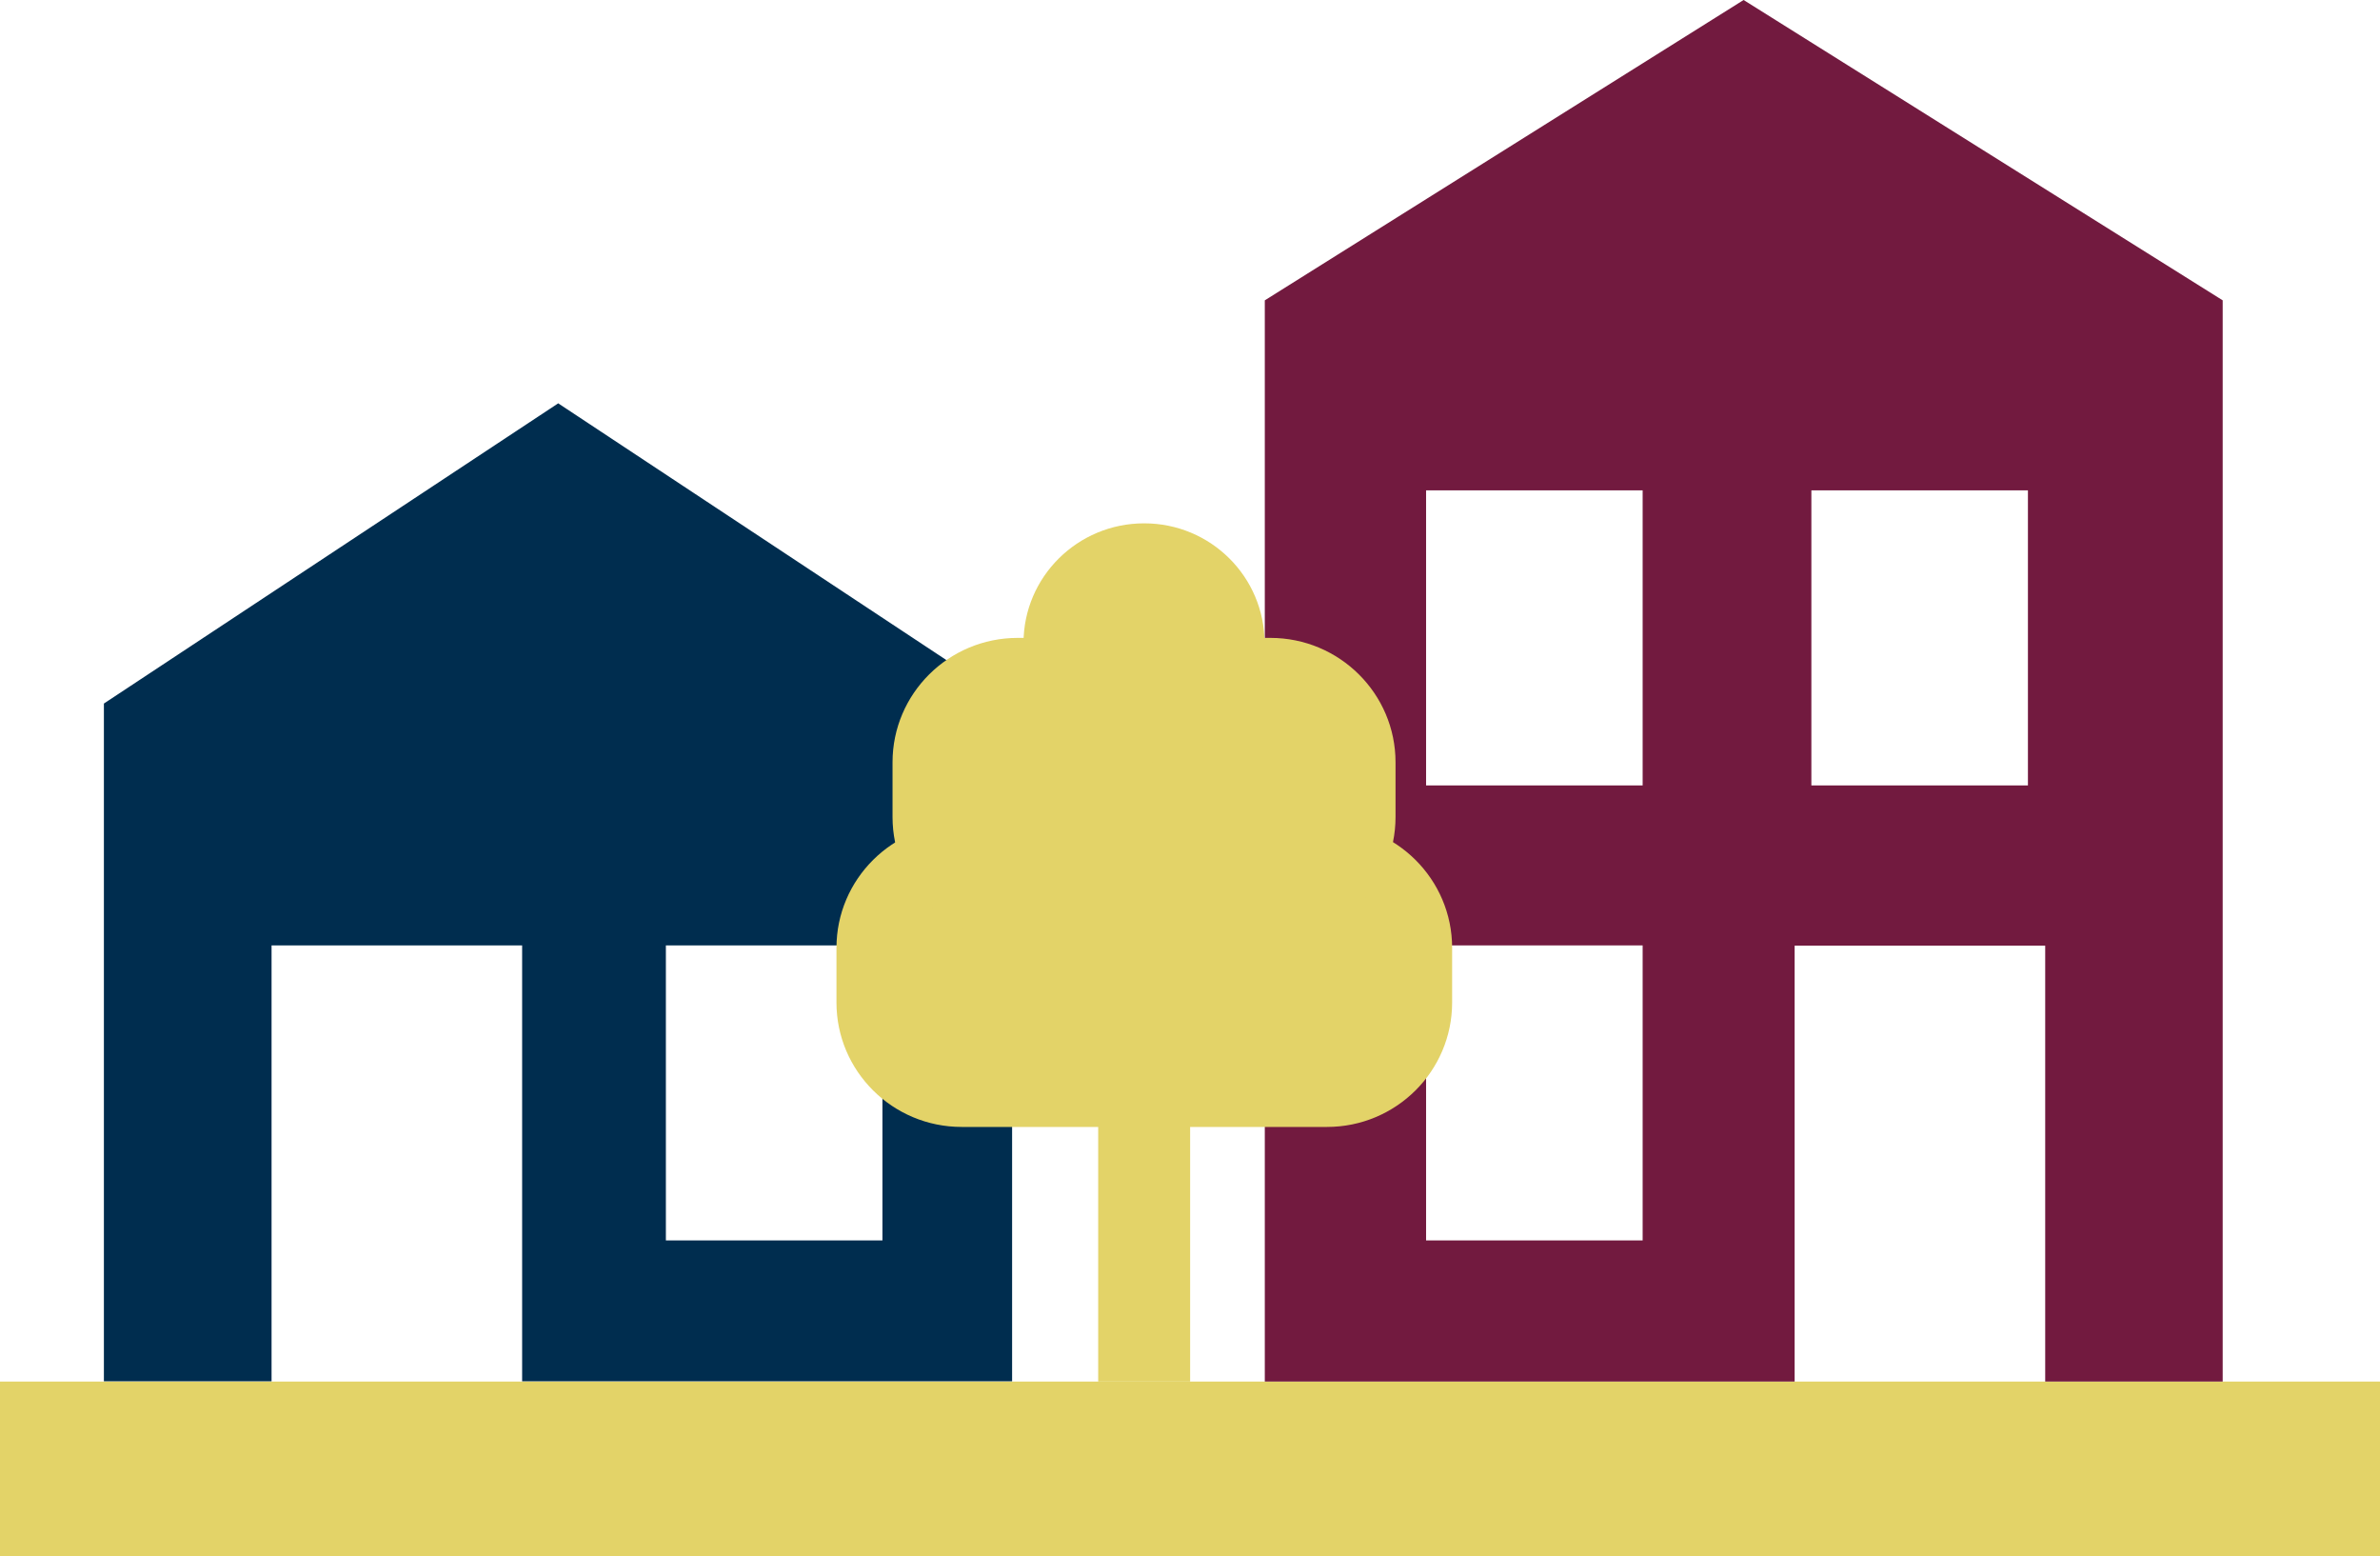
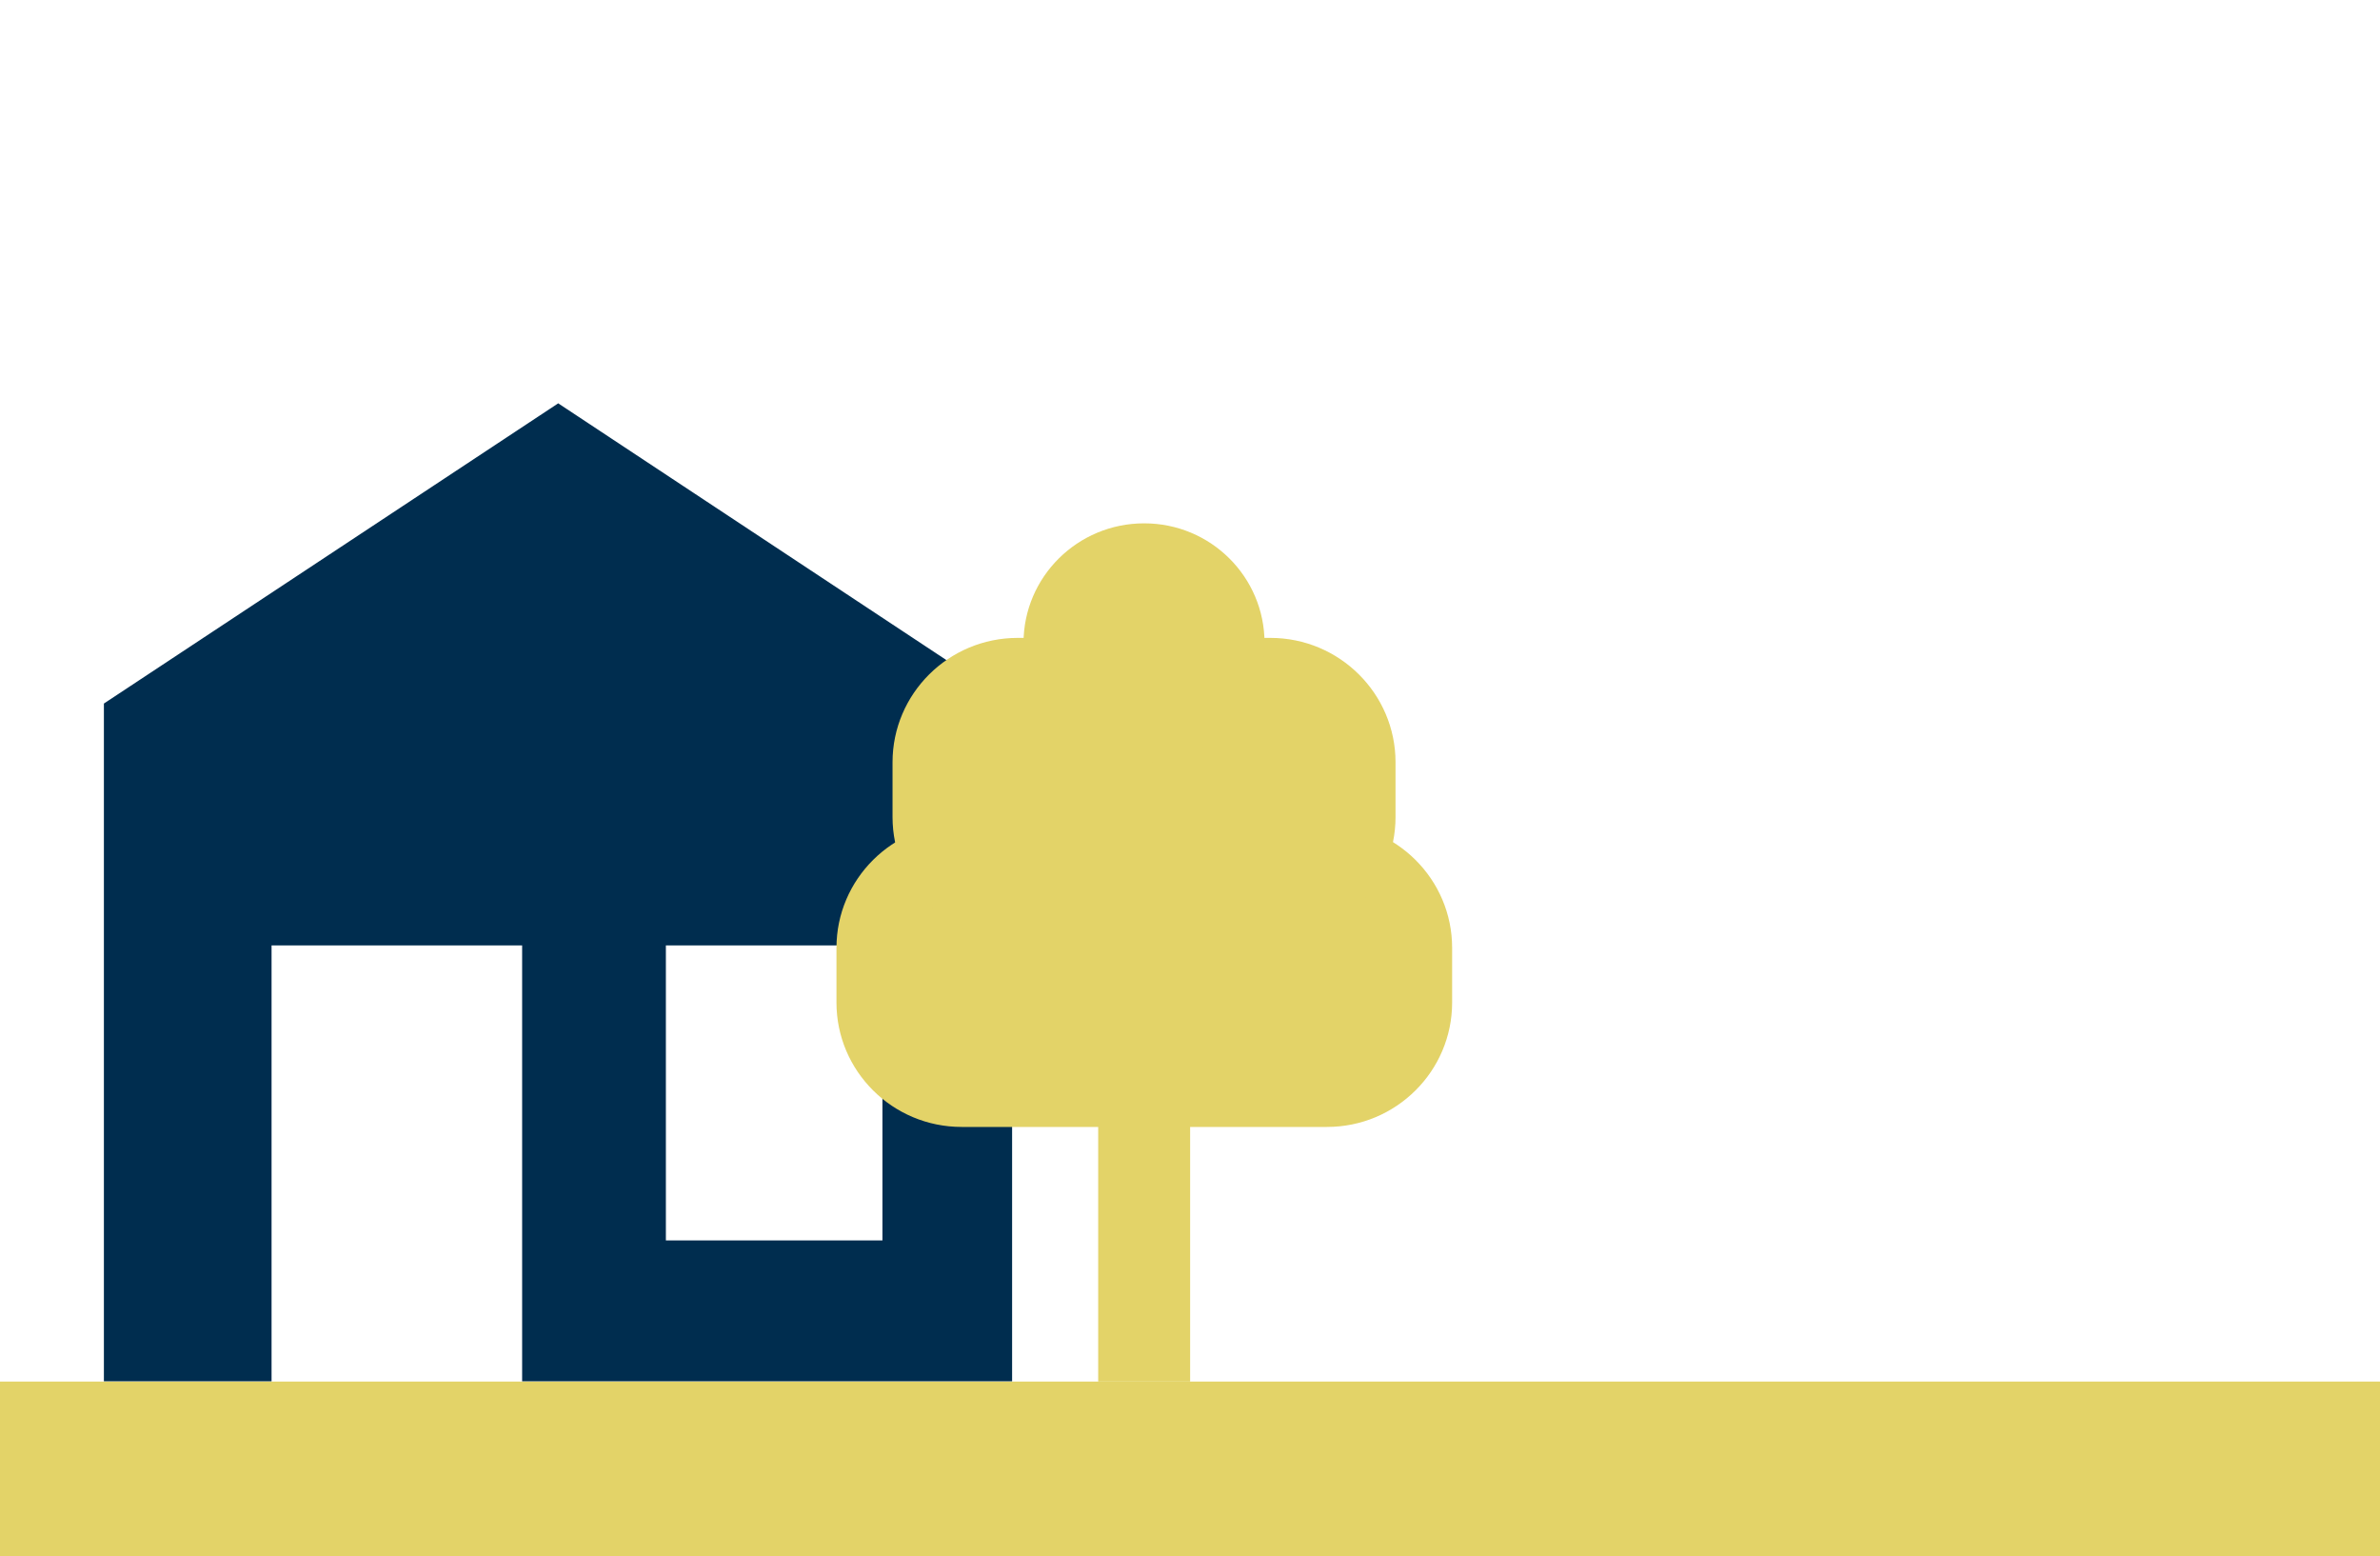
<svg xmlns="http://www.w3.org/2000/svg" id="Layer_2" data-name="Layer 2" viewBox="0 0 89.57 58.56">
  <defs>
    <style>      .cls-1 {        fill: #721a3f;      }      .cls-2 {        fill: #e3d368;      }      .cls-3 {        fill: #002d4f;      }    </style>
  </defs>
  <g id="Layer_1-2" data-name="Layer 1">
    <rect class="cls-2" y="51.98" width="89.57" height="6.58" />
    <path class="cls-3" d="M33.21,46.67h-8.15v-11.1h8.15v11.1ZM21,15.18L3.91,26.47v25.5h6.31v-16.4h9.43v16.4h18.44v-25.5l-17.09-11.3Z" />
-     <path class="cls-1" d="M76.32,29.55h-8.15v-11.1h8.15v11.1ZM61.82,29.55h-8.15v-11.1h8.15v11.1ZM61.82,46.67h-8.15v-11.1h8.15v11.1ZM65.62,0l-18.02,11.3v40.68h19.94v-16.4h9.43v16.4h6.68V11.3L65.62,0Z" />
    <rect class="cls-2" x="41.33" y="36.69" width="3.46" height="15.29" />
    <path class="cls-2" d="M49.94,42.4h-13.75c-2.6,0-4.71-2.1-4.71-4.68v-2.06c0-2.58,2.11-4.68,4.71-4.68h13.75c2.6,0,4.71,2.1,4.71,4.68v2.06c0,2.58-2.11,4.68-4.71,4.68" />
    <path class="cls-2" d="M47.81,35.42h-9.51c-2.6,0-4.71-2.1-4.71-4.68v-2.06c0-2.58,2.11-4.68,4.71-4.68h9.51c2.6,0,4.71,2.1,4.71,4.68v2.06c0,2.58-2.11,4.68-4.71,4.68" />
    <path class="cls-2" d="M47.59,24.19c0,2.49-2.03,4.5-4.53,4.5s-4.54-2.02-4.54-4.5,2.03-4.5,4.54-4.5,4.53,2.02,4.53,4.5" />
  </g>
</svg>